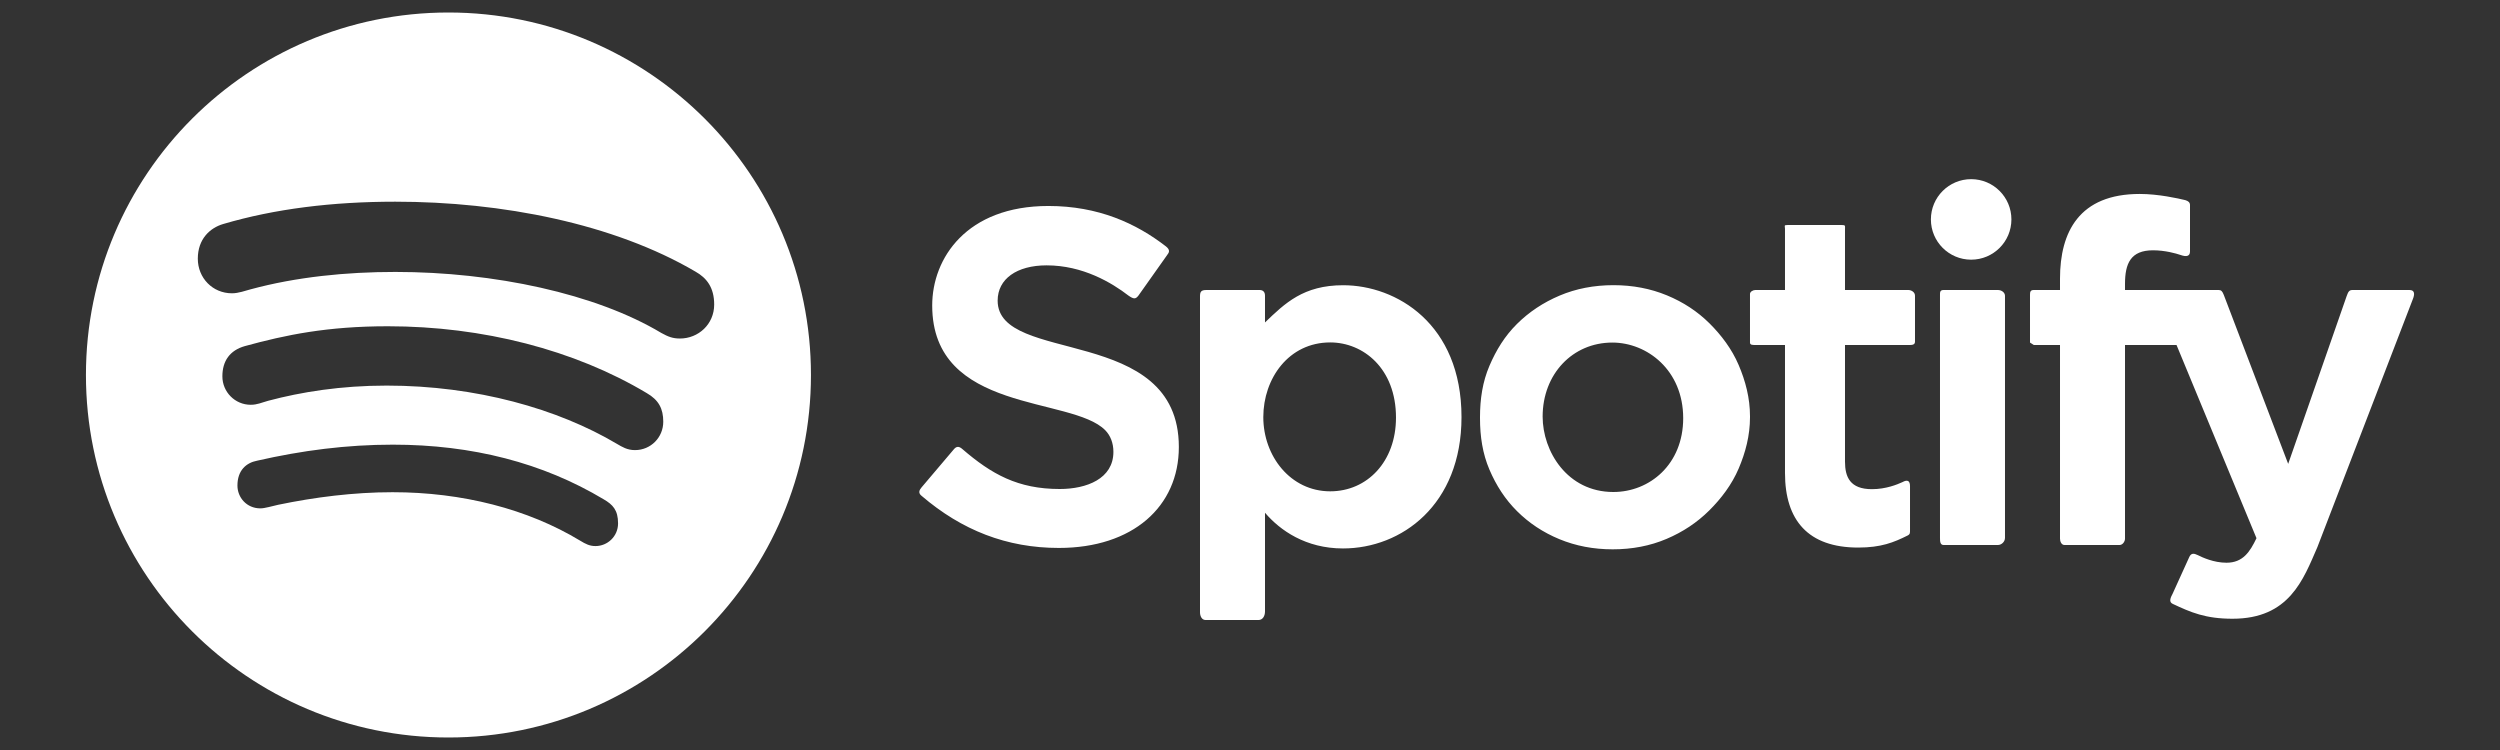
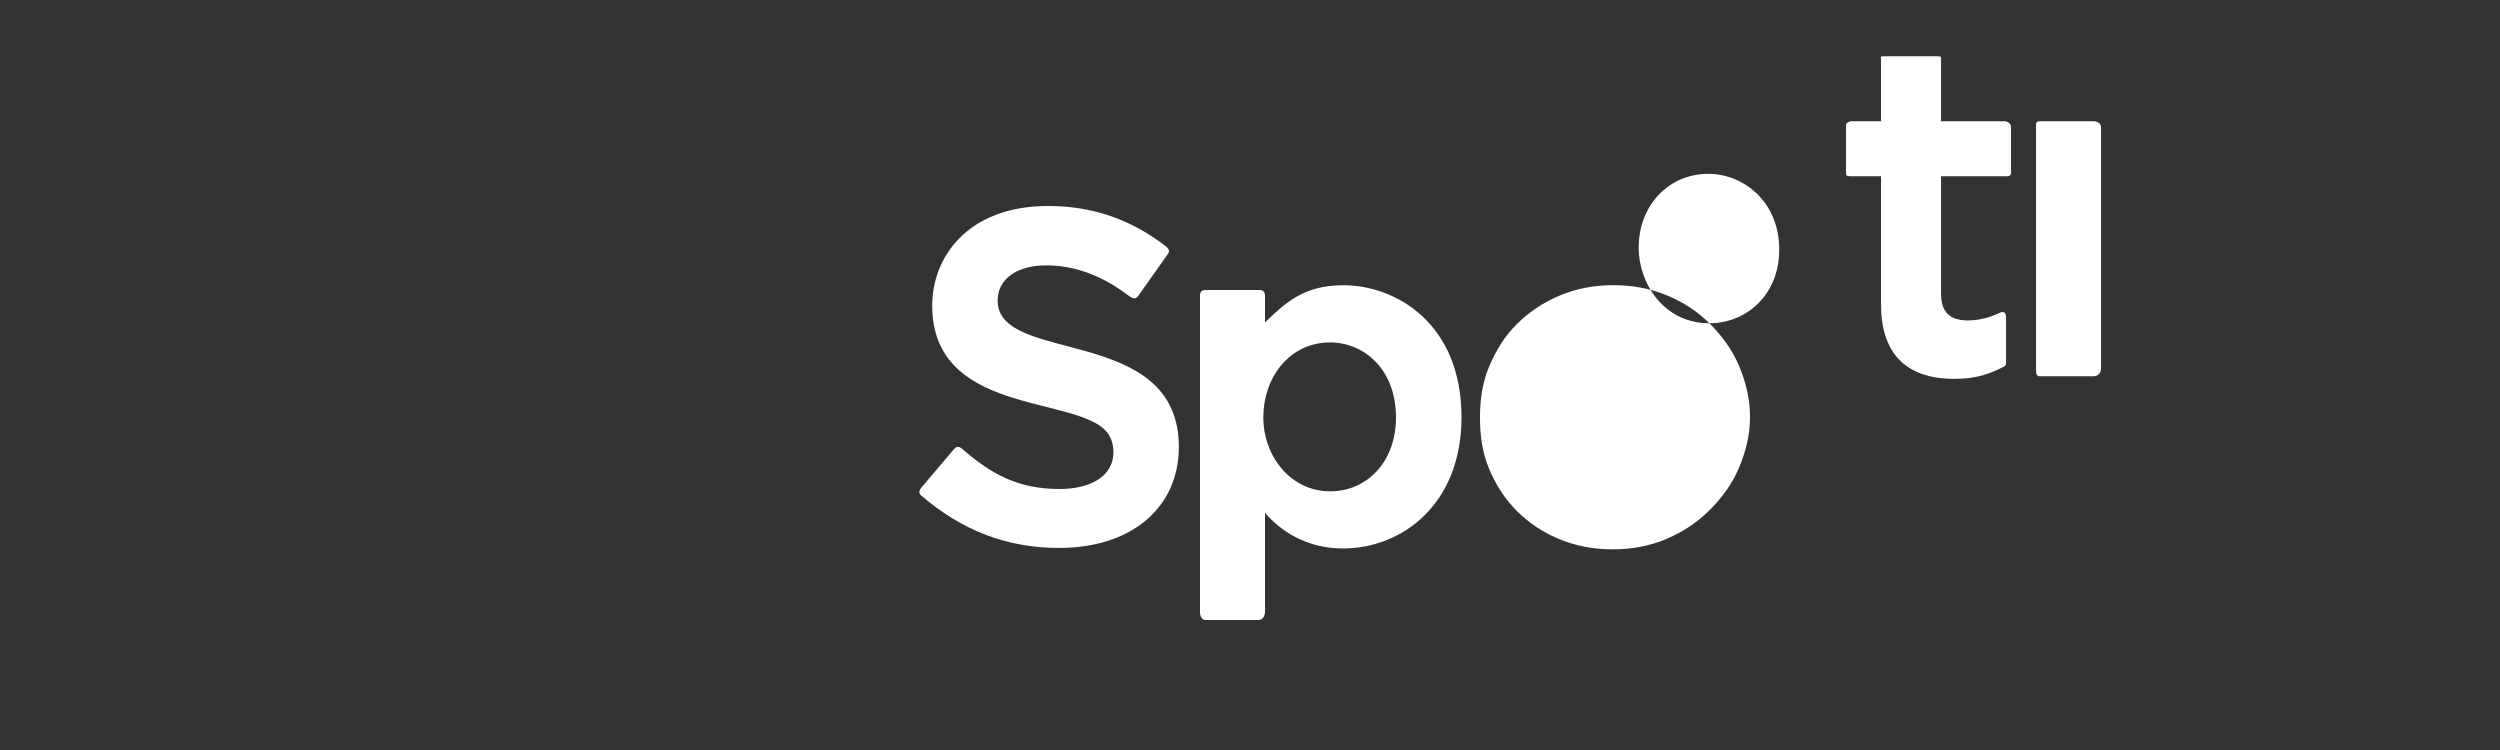
<svg xmlns="http://www.w3.org/2000/svg" width="500" height="150" viewBox="0 0 500 150">
  <rect x="0" y="0" width="500" height="150" fill="#333333" stroke="none" />
  <g fill="#fff">
-     <path d="M199.53 60.124c0-4.342 3.837-7.053 9.796-7.053 7.232 0 13.025 3.467 16.384 6.059 1.042.723 1.415.709 1.968 0l5.743-8.113c.436-.541.656-1.032-.237-1.739-5.935-4.598-13.505-8.082-23.505-8.082-16.353 0-23.238 10.431-23.238 19.9 0 21.638 27.847 18.099 34.601 24.944 1.048 1.062 1.639 2.567 1.639 4.333 0 5.38-5.362 7.428-10.724 7.428-8.385 0-13.648-2.957-19.502-8.003-.598-.521-1.098-.593-1.624-.011l-6.513 7.684c-.458.527-.738 1.135.015 1.709 8.042 6.879 17.024 10.408 27.447 10.408 14.754 0 23.991-8.255 23.991-20.188 0-24.637-36.241-16.343-36.241-29.276zm69.116-3.078c-7.979 0-11.646 3.604-15.646 7.442v-5.358c0-.701-.357-1.13-1.083-1.13h-10.637c-1.093 0-1.28.37-1.28 1.323v63.128c0 .723.34 1.549 1.104 1.549h10.595c.814 0 1.301-.756 1.301-1.725v-19.729c3 3.525 8.152 7.143 15.598 7.143 11.68 0 23.703-8.681 23.703-26.269 0-18.697-13.076-26.374-23.655-26.374zm-2.605 41.218c-7.953 0-13.38-7.058-13.38-14.836 0-7.725 5.077-14.943 13.38-14.943 6.602 0 13.157 5.193 13.157 15.031 0 8.81-5.757 14.748-13.157 14.748zm75.839-33.61c-2.385-2.367-5.217-4.229-8.5-5.586-3.281-1.355-6.841-2.034-10.679-2.034-3.899 0-7.492.694-10.773 2.082-3.279 1.388-6.127 3.281-8.541 5.68-2.417 2.401-4.143 5.195-5.506 8.382-1.361 3.181-1.881 6.613-1.881 10.273v.185c0 3.664.52 7.091 1.881 10.28 1.363 3.188 3.155 5.963 5.54 8.33 2.382 2.368 5.175 4.23 8.457 5.588 3.281 1.354 6.82 2.033 10.66 2.033 3.9 0 7.479-.691 10.761-2.081s6.123-3.284 8.54-5.683c2.413-2.396 4.527-5.19 5.89-8.381 1.363-3.188 2.271-6.613 2.271-10.271v-.19c0-3.661-.91-7.085-2.275-10.273-1.362-3.189-3.461-5.966-5.845-8.334zm-19.207 33.746c-9.244 0-14.145-8.166-14.145-15.077 0-8.537 6.01-14.81 13.939-14.81 6.962 0 14.173 5.52 14.173 15.122.002 9.251-6.718 14.765-13.967 14.765zm58.994-40.4h-12.667v-12.077c0-.829.162-.923-.766-.923h-10.682c-.856 0-.554.176-.554.75v12.25h-5.925c-.479 0-1.075.349-1.075.795v9.719c0 .52.57.486 1.248.486h5.754v25.607c0 9.465 4.641 14.906 14.639 14.906 4.57 0 7.099-1.015 9.938-2.438.465-.256.425-.553.425-1.092v-8.752c0-1.092-.512-1.364-1.517-.805-1.042.475-3.288 1.408-6.1 1.408-4.379 0-5.385-2.434-5.385-5.508v-23.326h12.543c.725 0 1.457.056 1.457-.661v-9.194c0-.77-.798-1.145-1.333-1.145zm17.895 0h-10.839c-.764 0-.725.47-.725 1.145v48.419c0 .722.033 1.437.725 1.437h10.855c.687 0 1.42-.612 1.42-1.437v-48.409c.002-.602-.617-1.155-1.436-1.155z" />
-     <circle cx="394.231" cy="43.883" r="8.052" />
-     <path d="M481.884 58h-11.38c-.683 0-.861.361-1.172 1.214l-11.697 33.562-12.863-33.756c-.298-.78-.533-1.02-1.064-1.02h-18.708v-1.219c0-4.067 1.117-6.721 5.607-6.721 2.381 0 4.584.62 5.496.933 1.189.427 1.896.256 1.896-.691v-9.28c0-.54-.326-.807-.938-.996-1.449-.349-5.378-1.234-9.113-1.234-12.106 0-15.948 7.598-15.948 16.939v2.269h-5.24c-.694 0-.76.388-.76.987v9.527l.76.486h5.24v38.739c0 .546.284 1.261.889 1.261h11.032c.604 0 1.079-.693 1.079-1.261v-38.739h10.305l15.991 38.639c-1.297 2.703-2.688 4.907-6 4.907-2.562 0-4.846-1.075-5.746-1.526-.748-.363-1.316-.453-1.698.392l-3.311 7.292c-.453.852-.827 1.693.008 2.072 3.594 1.688 6.523 2.972 11.952 2.972 11.351 0 14.135-7.799 16.973-14.313l19.067-49.535c.433-1.046.441-1.9-.657-1.9zm-392.196-55.5c-40.041 0-72.501 32.458-72.501 72.499s32.46 72.501 72.501 72.501c40.043 0 72.503-32.46 72.503-72.501s-32.46-72.499-72.503-72.499zm29.415 106.713c-1.174 0-1.974-.408-3.069-1.077-10.508-6.354-23.61-9.694-37.515-9.694-7.758 0-15.566.994-22.869 2.512-1.187.258-2.681.72-3.574.72-2.753 0-4.589-2.188-4.589-4.559 0-3.048 1.757-4.562 3.944-4.979 8.954-2.041 17.873-3.205 27.137-3.205 15.864 0 30.003 3.639 42.17 10.932 1.812 1.056 2.874 2.137 2.874 4.816 0 2.613-2.126 4.534-4.509 4.534zm7.899-19.192c-1.573 0-2.563-.635-3.632-1.256-11.794-7-28.14-11.647-46.039-11.647-9.182 0-17.106 1.284-23.664 3.03-1.414.39-2.206.808-3.528.808-3.119 0-5.663-2.543-5.663-5.685 0-3.081 1.495-5.204 4.509-6.055 8.15-2.237 16.472-3.963 28.587-3.963 18.978 0 37.336 4.726 51.77 13.363 2.419 1.39 3.31 3.147 3.31 5.729.001 3.139-2.498 5.676-5.65 5.676zm8.995-22.317c-1.476 0-2.352-.357-3.736-1.115-13.122-7.869-33.488-12.202-53.184-12.202-9.831 0-19.816.999-28.963 3.48-1.053.265-2.384.793-3.718.793-3.867 0-6.834-3.059-6.834-6.927 0-3.94 2.442-6.152 5.077-6.93 10.334-3.045 21.871-4.464 34.412-4.464 21.289 0 43.688 4.379 60.05 13.989 2.204 1.249 3.736 3.133 3.736 6.584 0 3.953-3.178 6.792-6.84 6.792z" />
+     <path d="M199.53 60.124c0-4.342 3.837-7.053 9.796-7.053 7.232 0 13.025 3.467 16.384 6.059 1.042.723 1.415.709 1.968 0l5.743-8.113c.436-.541.656-1.032-.237-1.739-5.935-4.598-13.505-8.082-23.505-8.082-16.353 0-23.238 10.431-23.238 19.9 0 21.638 27.847 18.099 34.601 24.944 1.048 1.062 1.639 2.567 1.639 4.333 0 5.38-5.362 7.428-10.724 7.428-8.385 0-13.648-2.957-19.502-8.003-.598-.521-1.098-.593-1.624-.011l-6.513 7.684c-.458.527-.738 1.135.015 1.709 8.042 6.879 17.024 10.408 27.447 10.408 14.754 0 23.991-8.255 23.991-20.188 0-24.637-36.241-16.343-36.241-29.276zm69.116-3.078c-7.979 0-11.646 3.604-15.646 7.442v-5.358c0-.701-.357-1.13-1.083-1.13h-10.637c-1.093 0-1.28.37-1.28 1.323v63.128c0 .723.34 1.549 1.104 1.549h10.595c.814 0 1.301-.756 1.301-1.725v-19.729c3 3.525 8.152 7.143 15.598 7.143 11.68 0 23.703-8.681 23.703-26.269 0-18.697-13.076-26.374-23.655-26.374zm-2.605 41.218c-7.953 0-13.38-7.058-13.38-14.836 0-7.725 5.077-14.943 13.38-14.943 6.602 0 13.157 5.193 13.157 15.031 0 8.81-5.757 14.748-13.157 14.748zm75.839-33.61c-2.385-2.367-5.217-4.229-8.5-5.586-3.281-1.355-6.841-2.034-10.679-2.034-3.899 0-7.492.694-10.773 2.082-3.279 1.388-6.127 3.281-8.541 5.68-2.417 2.401-4.143 5.195-5.506 8.382-1.361 3.181-1.881 6.613-1.881 10.273v.185c0 3.664.52 7.091 1.881 10.28 1.363 3.188 3.155 5.963 5.54 8.33 2.382 2.368 5.175 4.23 8.457 5.588 3.281 1.354 6.82 2.033 10.66 2.033 3.9 0 7.479-.691 10.761-2.081s6.123-3.284 8.54-5.683c2.413-2.396 4.527-5.19 5.89-8.381 1.363-3.188 2.271-6.613 2.271-10.271v-.19c0-3.661-.91-7.085-2.275-10.273-1.362-3.189-3.461-5.966-5.845-8.334zc-9.244 0-14.145-8.166-14.145-15.077 0-8.537 6.01-14.81 13.939-14.81 6.962 0 14.173 5.52 14.173 15.122.002 9.251-6.718 14.765-13.967 14.765zm58.994-40.4h-12.667v-12.077c0-.829.162-.923-.766-.923h-10.682c-.856 0-.554.176-.554.75v12.25h-5.925c-.479 0-1.075.349-1.075.795v9.719c0 .52.57.486 1.248.486h5.754v25.607c0 9.465 4.641 14.906 14.639 14.906 4.57 0 7.099-1.015 9.938-2.438.465-.256.425-.553.425-1.092v-8.752c0-1.092-.512-1.364-1.517-.805-1.042.475-3.288 1.408-6.1 1.408-4.379 0-5.385-2.434-5.385-5.508v-23.326h12.543c.725 0 1.457.056 1.457-.661v-9.194c0-.77-.798-1.145-1.333-1.145zm17.895 0h-10.839c-.764 0-.725.47-.725 1.145v48.419c0 .722.033 1.437.725 1.437h10.855c.687 0 1.42-.612 1.42-1.437v-48.409c.002-.602-.617-1.155-1.436-1.155z" />
  </g>
</svg>